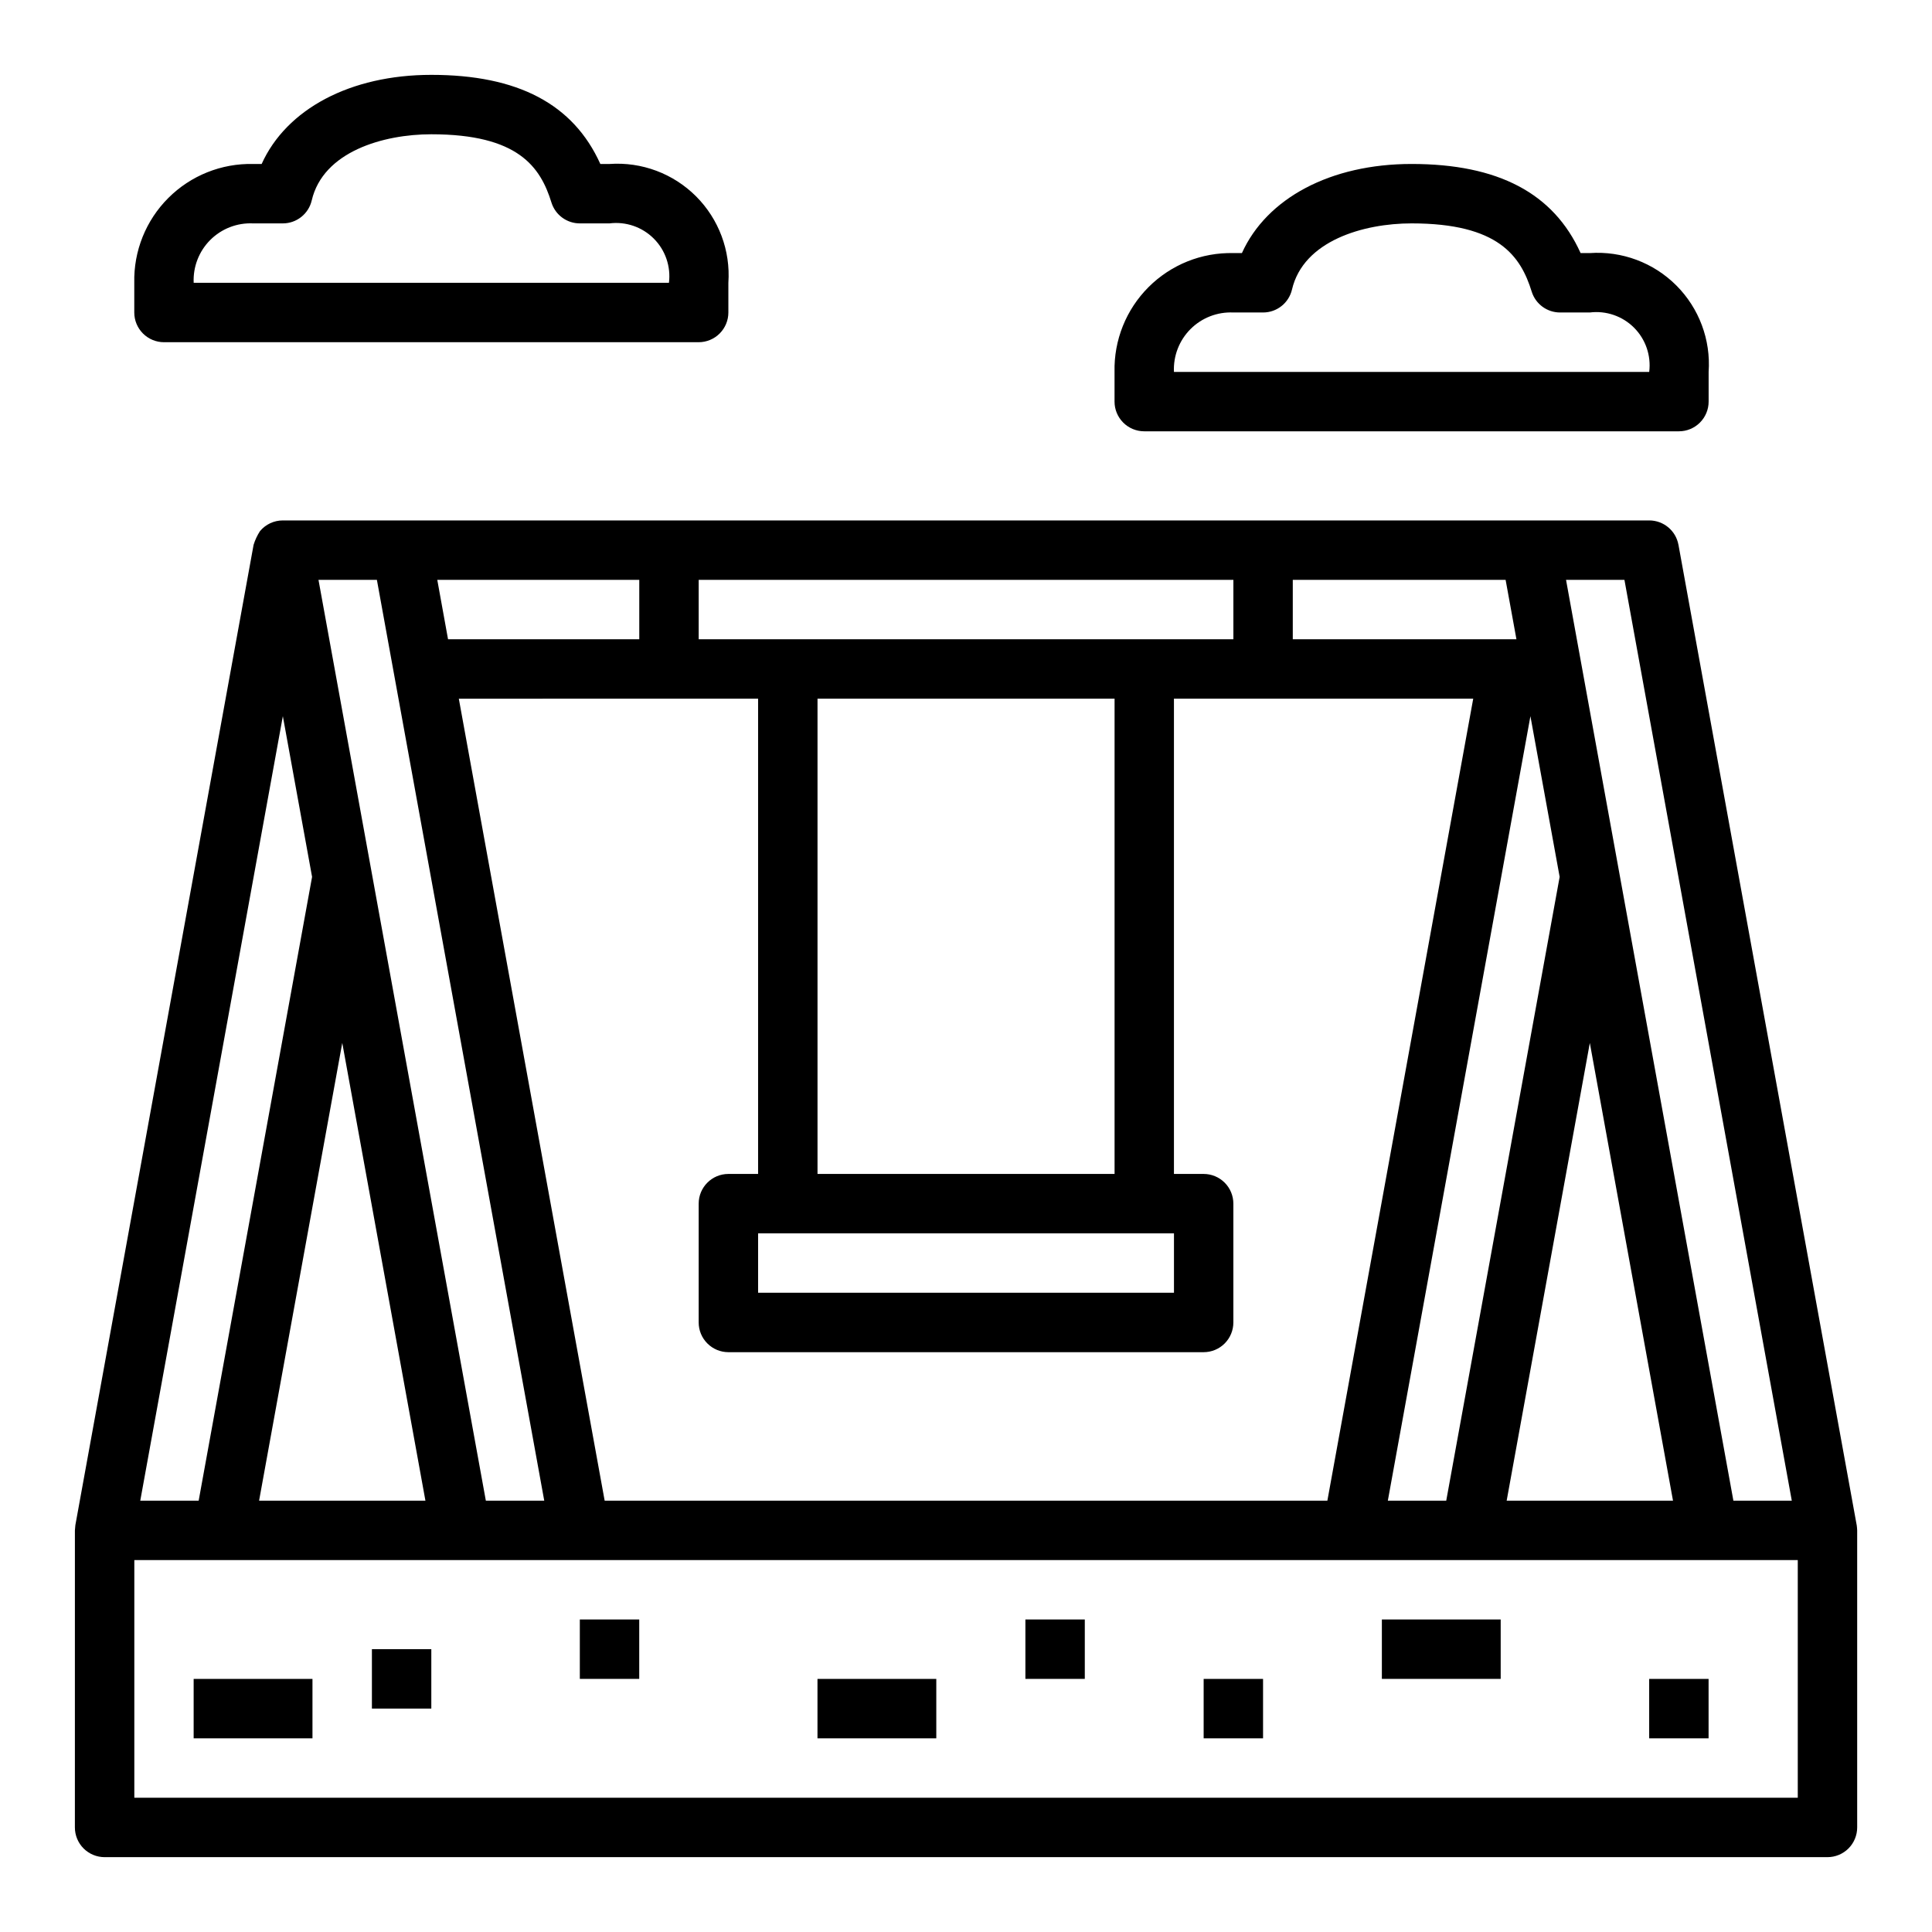
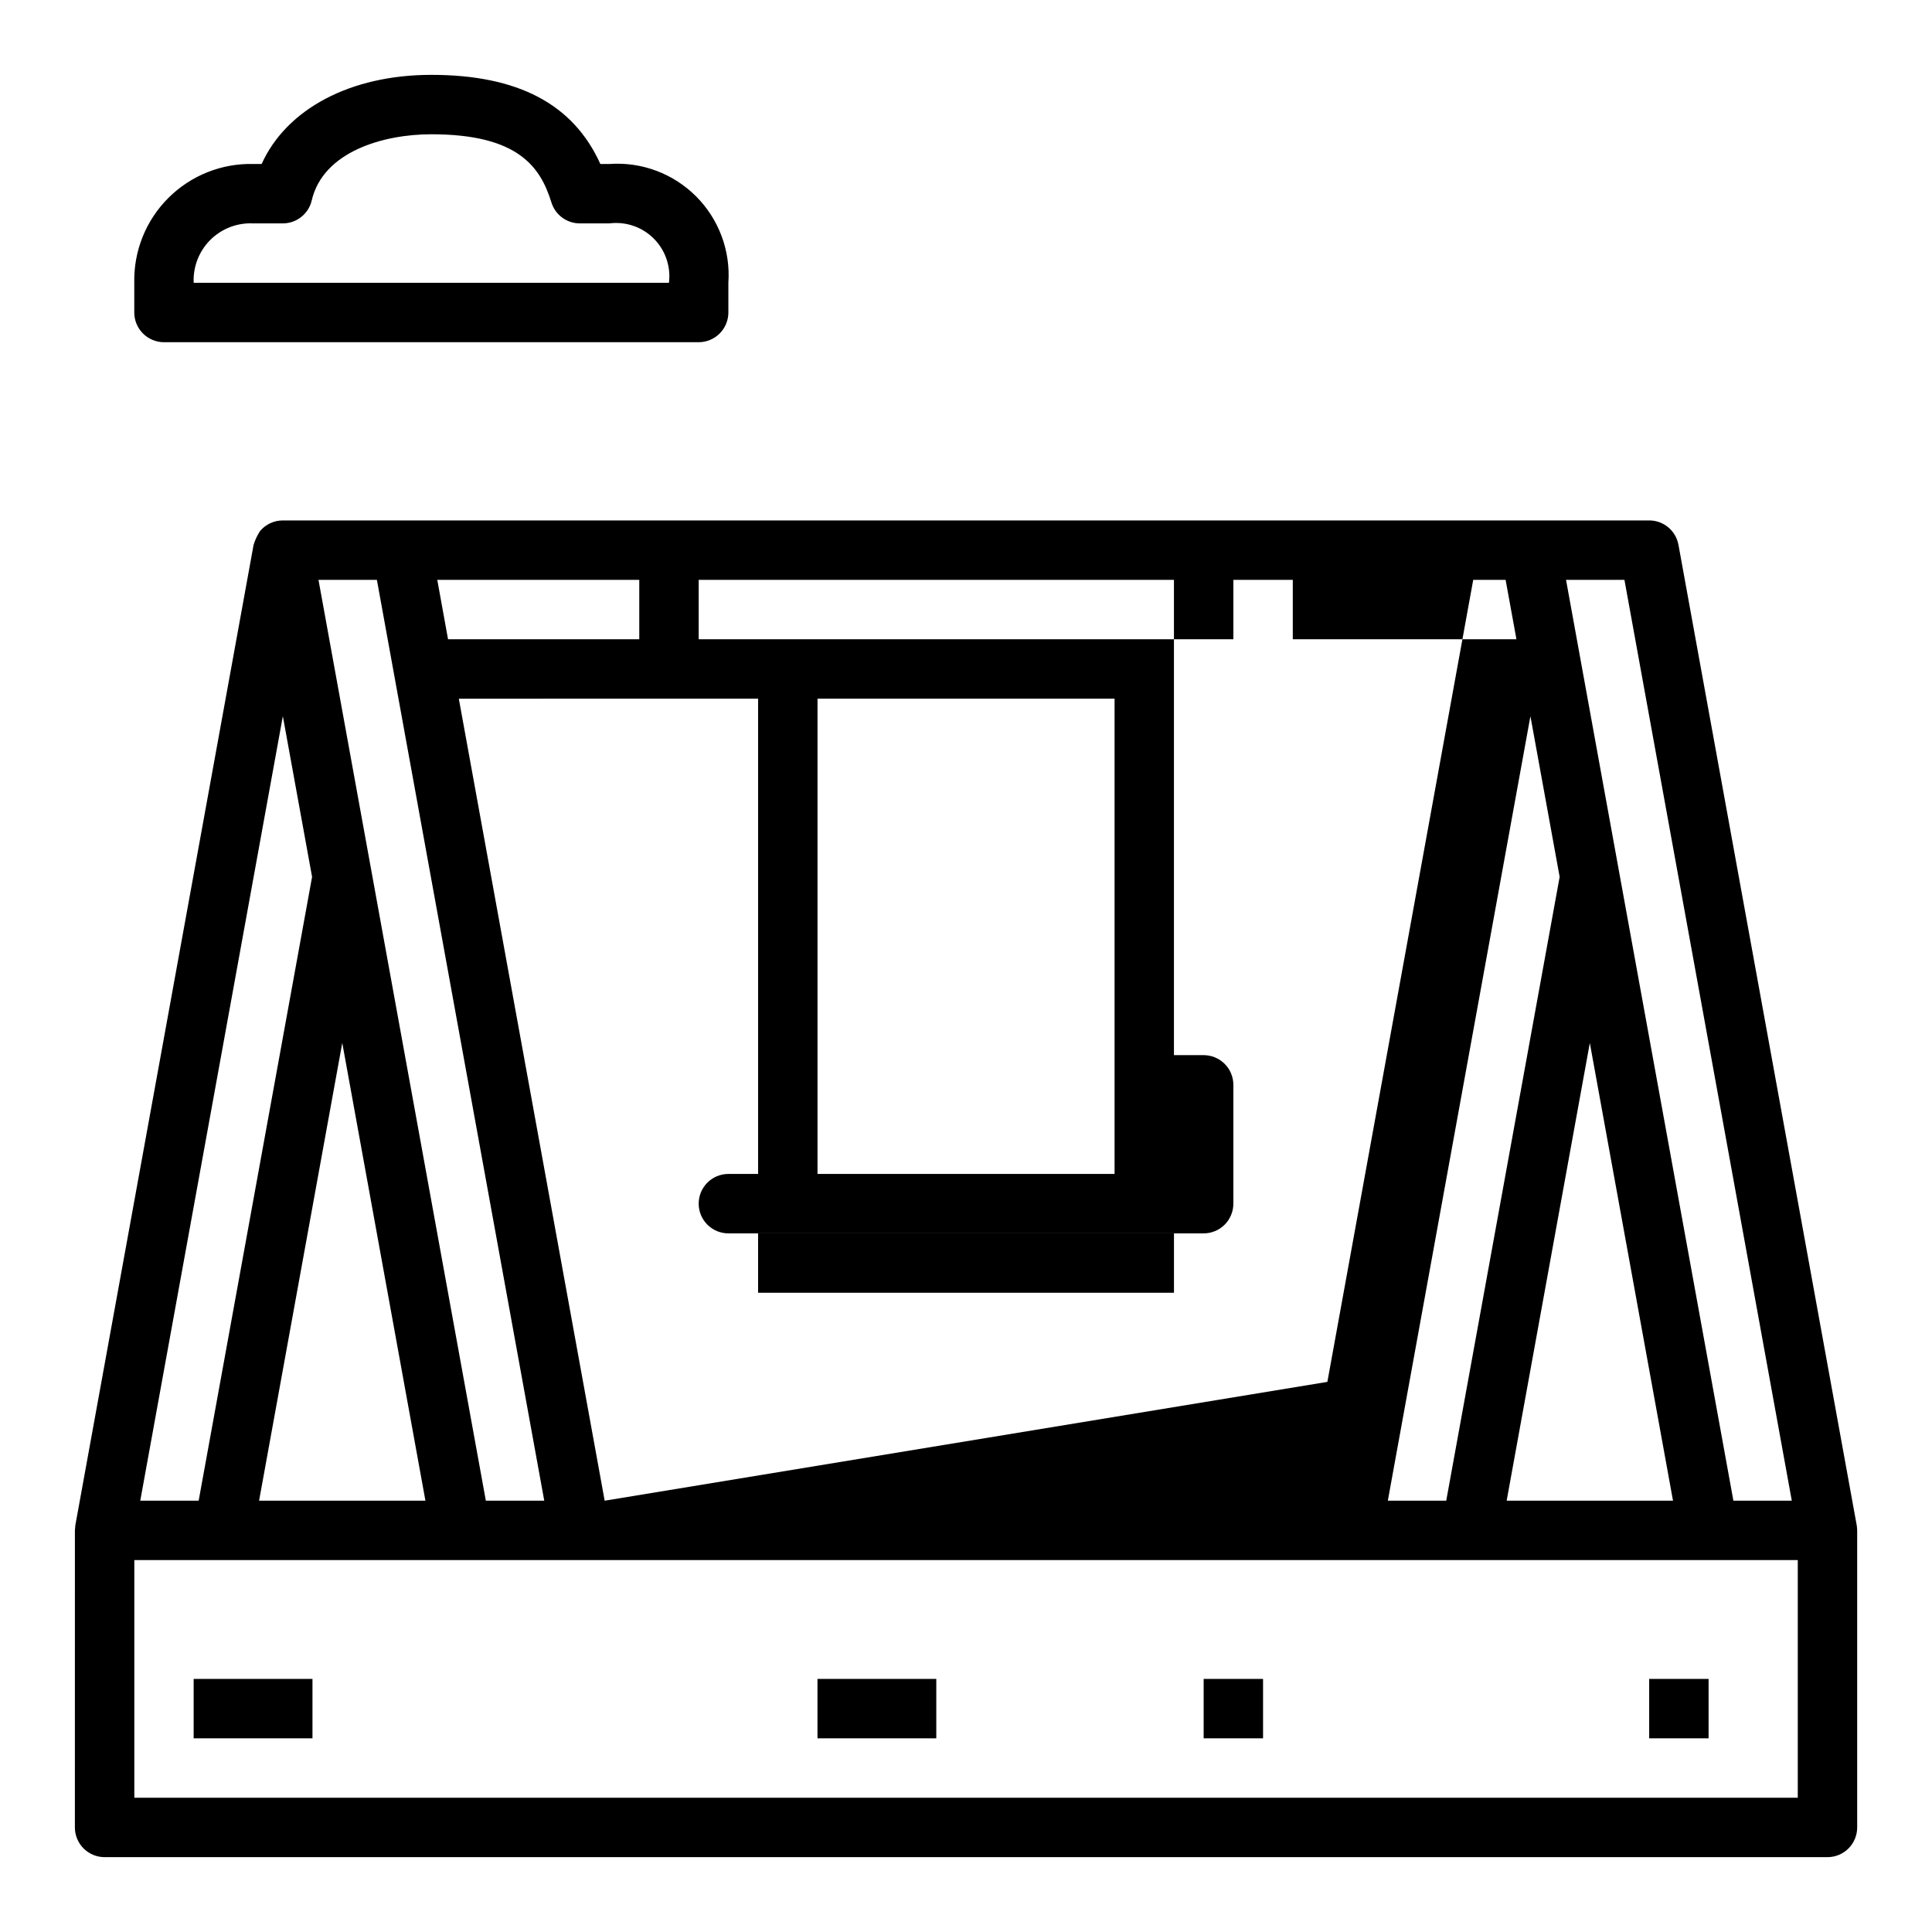
<svg xmlns="http://www.w3.org/2000/svg" fill="#000000" width="800px" height="800px" version="1.1" viewBox="144 144 512 512">
  <g>
-     <path d="m588.93 258.3c2.09 0 4.09-0.828 5.566-2.305 1.477-1.477 2.309-3.477 2.309-5.566v-7.871c0.594-8.52-2.531-16.879-8.57-22.918-6.039-6.039-14.398-9.164-22.918-8.57h-2.441c-7.156-15.879-21.867-23.617-44.793-23.617-21.5 0-38.398 9.078-44.965 23.617h-2.266c-8.41-0.191-16.527 3.066-22.477 9.016-5.945 5.945-9.203 14.062-9.012 22.473v7.871c0 2.09 0.828 4.09 2.305 5.566 1.477 1.477 3.481 2.305 5.566 2.305zm-118.08-31.488h7.871c3.656 0.004 6.832-2.516 7.668-6.074 3.016-12.949 18.957-17.539 31.691-17.539 23.043 0 28.922 8.66 31.844 18.105 1.031 3.281 4.078 5.512 7.516 5.508h7.875c4.316-0.535 8.641 0.949 11.719 4.023 3.078 3.078 4.562 7.402 4.023 11.723h-125.95c-0.195-4.234 1.398-8.355 4.394-11.352 2.996-2.996 7.117-4.59 11.352-4.394z" />
    <path d="m329.15 234.69c2.09 0 4.094-0.832 5.566-2.309 1.477-1.477 2.309-3.477 2.309-5.566v-7.871c0.594-8.52-2.531-16.879-8.57-22.918-6.039-6.039-14.398-9.164-22.918-8.57h-2.441c-7.156-15.879-21.867-23.617-44.793-23.617-21.496 0-38.398 9.078-44.965 23.617h-2.266c-8.406-0.188-16.527 3.07-22.473 9.016-5.949 5.945-9.203 14.066-9.016 22.473v7.871c0 2.09 0.828 4.09 2.305 5.566 1.477 1.477 3.481 2.309 5.566 2.309zm-118.08-31.488h7.871c3.656 0 6.836-2.519 7.668-6.078 3.016-12.949 18.957-17.539 31.691-17.539 23.043 0 28.922 8.66 31.844 18.105 1.031 3.281 4.078 5.516 7.519 5.512h7.871c4.316-0.539 8.645 0.945 11.719 4.023 3.078 3.074 4.562 7.402 4.023 11.719h-125.95c-0.195-4.234 1.398-8.352 4.394-11.348s7.117-4.594 11.352-4.394z" />
-     <path d="m636.04 548.16-47.23-259.78-0.004 0.004c-0.68-3.746-3.941-6.465-7.746-6.465h-362.11c-2.336 0-4.547 1.035-6.047 2.828-0.73 1.125-1.305 2.352-1.699 3.637l-47.23 259.78c0 0.219-0.125 1.141-0.125 1.41l-0.004 78.719c0 2.086 0.832 4.09 2.309 5.566 1.477 1.473 3.477 2.305 5.566 2.305h456.58c2.086 0 4.09-0.832 5.566-2.305 1.473-1.477 2.305-3.481 2.305-5.566v-78.723c0-0.266-0.086-1.188-0.125-1.41zm-61.547-250.49 44.352 244.03h-15.477l-44.352-244.03zm-270.25 244.03-38.652-212.54 79.312-0.004v125.95h-7.871c-4.348 0-7.875 3.527-7.875 7.875v31.488-0.004c0 2.09 0.832 4.094 2.309 5.566 1.477 1.477 3.477 2.309 5.566 2.309h125.95c2.086 0 4.09-0.832 5.566-2.309 1.473-1.473 2.305-3.477 2.305-5.566v-31.484c0-2.09-0.832-4.094-2.305-5.566-1.477-1.477-3.481-2.309-5.566-2.309h-7.875v-125.95h79.312l-38.652 212.54zm-41.508-228.29-2.852-15.742h53.531v15.742zm192.38 157.44v15.742h-110.21v-15.742zm-94.465-15.746v-125.95h78.723v125.95zm125.95-141.7v-15.742h56.402l2.867 15.742zm62.977 20.395 7.746 42.582-30.055 165.31h-15.477zm15.742 86.594 22.043 121.3h-44.082zm-94.461-122.73v15.742h-141.7v-15.742zm-226.98 0 44.352 244.03h-15.477l-44.352-244.03zm12.863 244.03h-44.082l22.043-121.31zm-37.785-207.9 7.746 42.59-30.055 165.31h-15.477zm401.47 286.62h-440.83v-62.977h440.83z" />
+     <path d="m636.04 548.16-47.23-259.78-0.004 0.004c-0.68-3.746-3.941-6.465-7.746-6.465h-362.11c-2.336 0-4.547 1.035-6.047 2.828-0.73 1.125-1.305 2.352-1.699 3.637l-47.23 259.78c0 0.219-0.125 1.141-0.125 1.41l-0.004 78.719c0 2.086 0.832 4.09 2.309 5.566 1.477 1.473 3.477 2.305 5.566 2.305h456.58c2.086 0 4.09-0.832 5.566-2.305 1.473-1.477 2.305-3.481 2.305-5.566v-78.723c0-0.266-0.086-1.188-0.125-1.41zm-61.547-250.49 44.352 244.03h-15.477l-44.352-244.03zm-270.25 244.03-38.652-212.54 79.312-0.004v125.95h-7.871c-4.348 0-7.875 3.527-7.875 7.875c0 2.09 0.832 4.094 2.309 5.566 1.477 1.477 3.477 2.309 5.566 2.309h125.95c2.086 0 4.09-0.832 5.566-2.309 1.473-1.473 2.305-3.477 2.305-5.566v-31.484c0-2.09-0.832-4.094-2.305-5.566-1.477-1.477-3.481-2.309-5.566-2.309h-7.875v-125.95h79.312l-38.652 212.54zm-41.508-228.29-2.852-15.742h53.531v15.742zm192.38 157.44v15.742h-110.21v-15.742zm-94.465-15.746v-125.95h78.723v125.95zm125.95-141.7v-15.742h56.402l2.867 15.742zm62.977 20.395 7.746 42.582-30.055 165.31h-15.477zm15.742 86.594 22.043 121.3h-44.082zm-94.461-122.73v15.742h-141.7v-15.742zm-226.98 0 44.352 244.03h-15.477l-44.352-244.03zm12.863 244.03h-44.082l22.043-121.31zm-37.785-207.9 7.746 42.59-30.055 165.31h-15.477zm401.47 286.62h-440.83v-62.977h440.83z" />
    <path d="m195.32 588.93h31.488v15.742h-31.488z" />
-     <path d="m242.56 581.05h15.742v15.742h-15.742z" />
-     <path d="m297.66 573.18h15.742v15.742h-15.742z" />
    <path d="m360.64 588.93h31.488v15.742h-31.488z" />
-     <path d="m415.74 573.18h15.742v15.742h-15.742z" />
    <path d="m462.98 588.93h15.742v15.742h-15.742z" />
-     <path d="m510.21 573.18h31.488v15.742h-31.488z" />
    <path d="m581.05 588.93h15.742v15.742h-15.742z" />
  </g>
</svg>